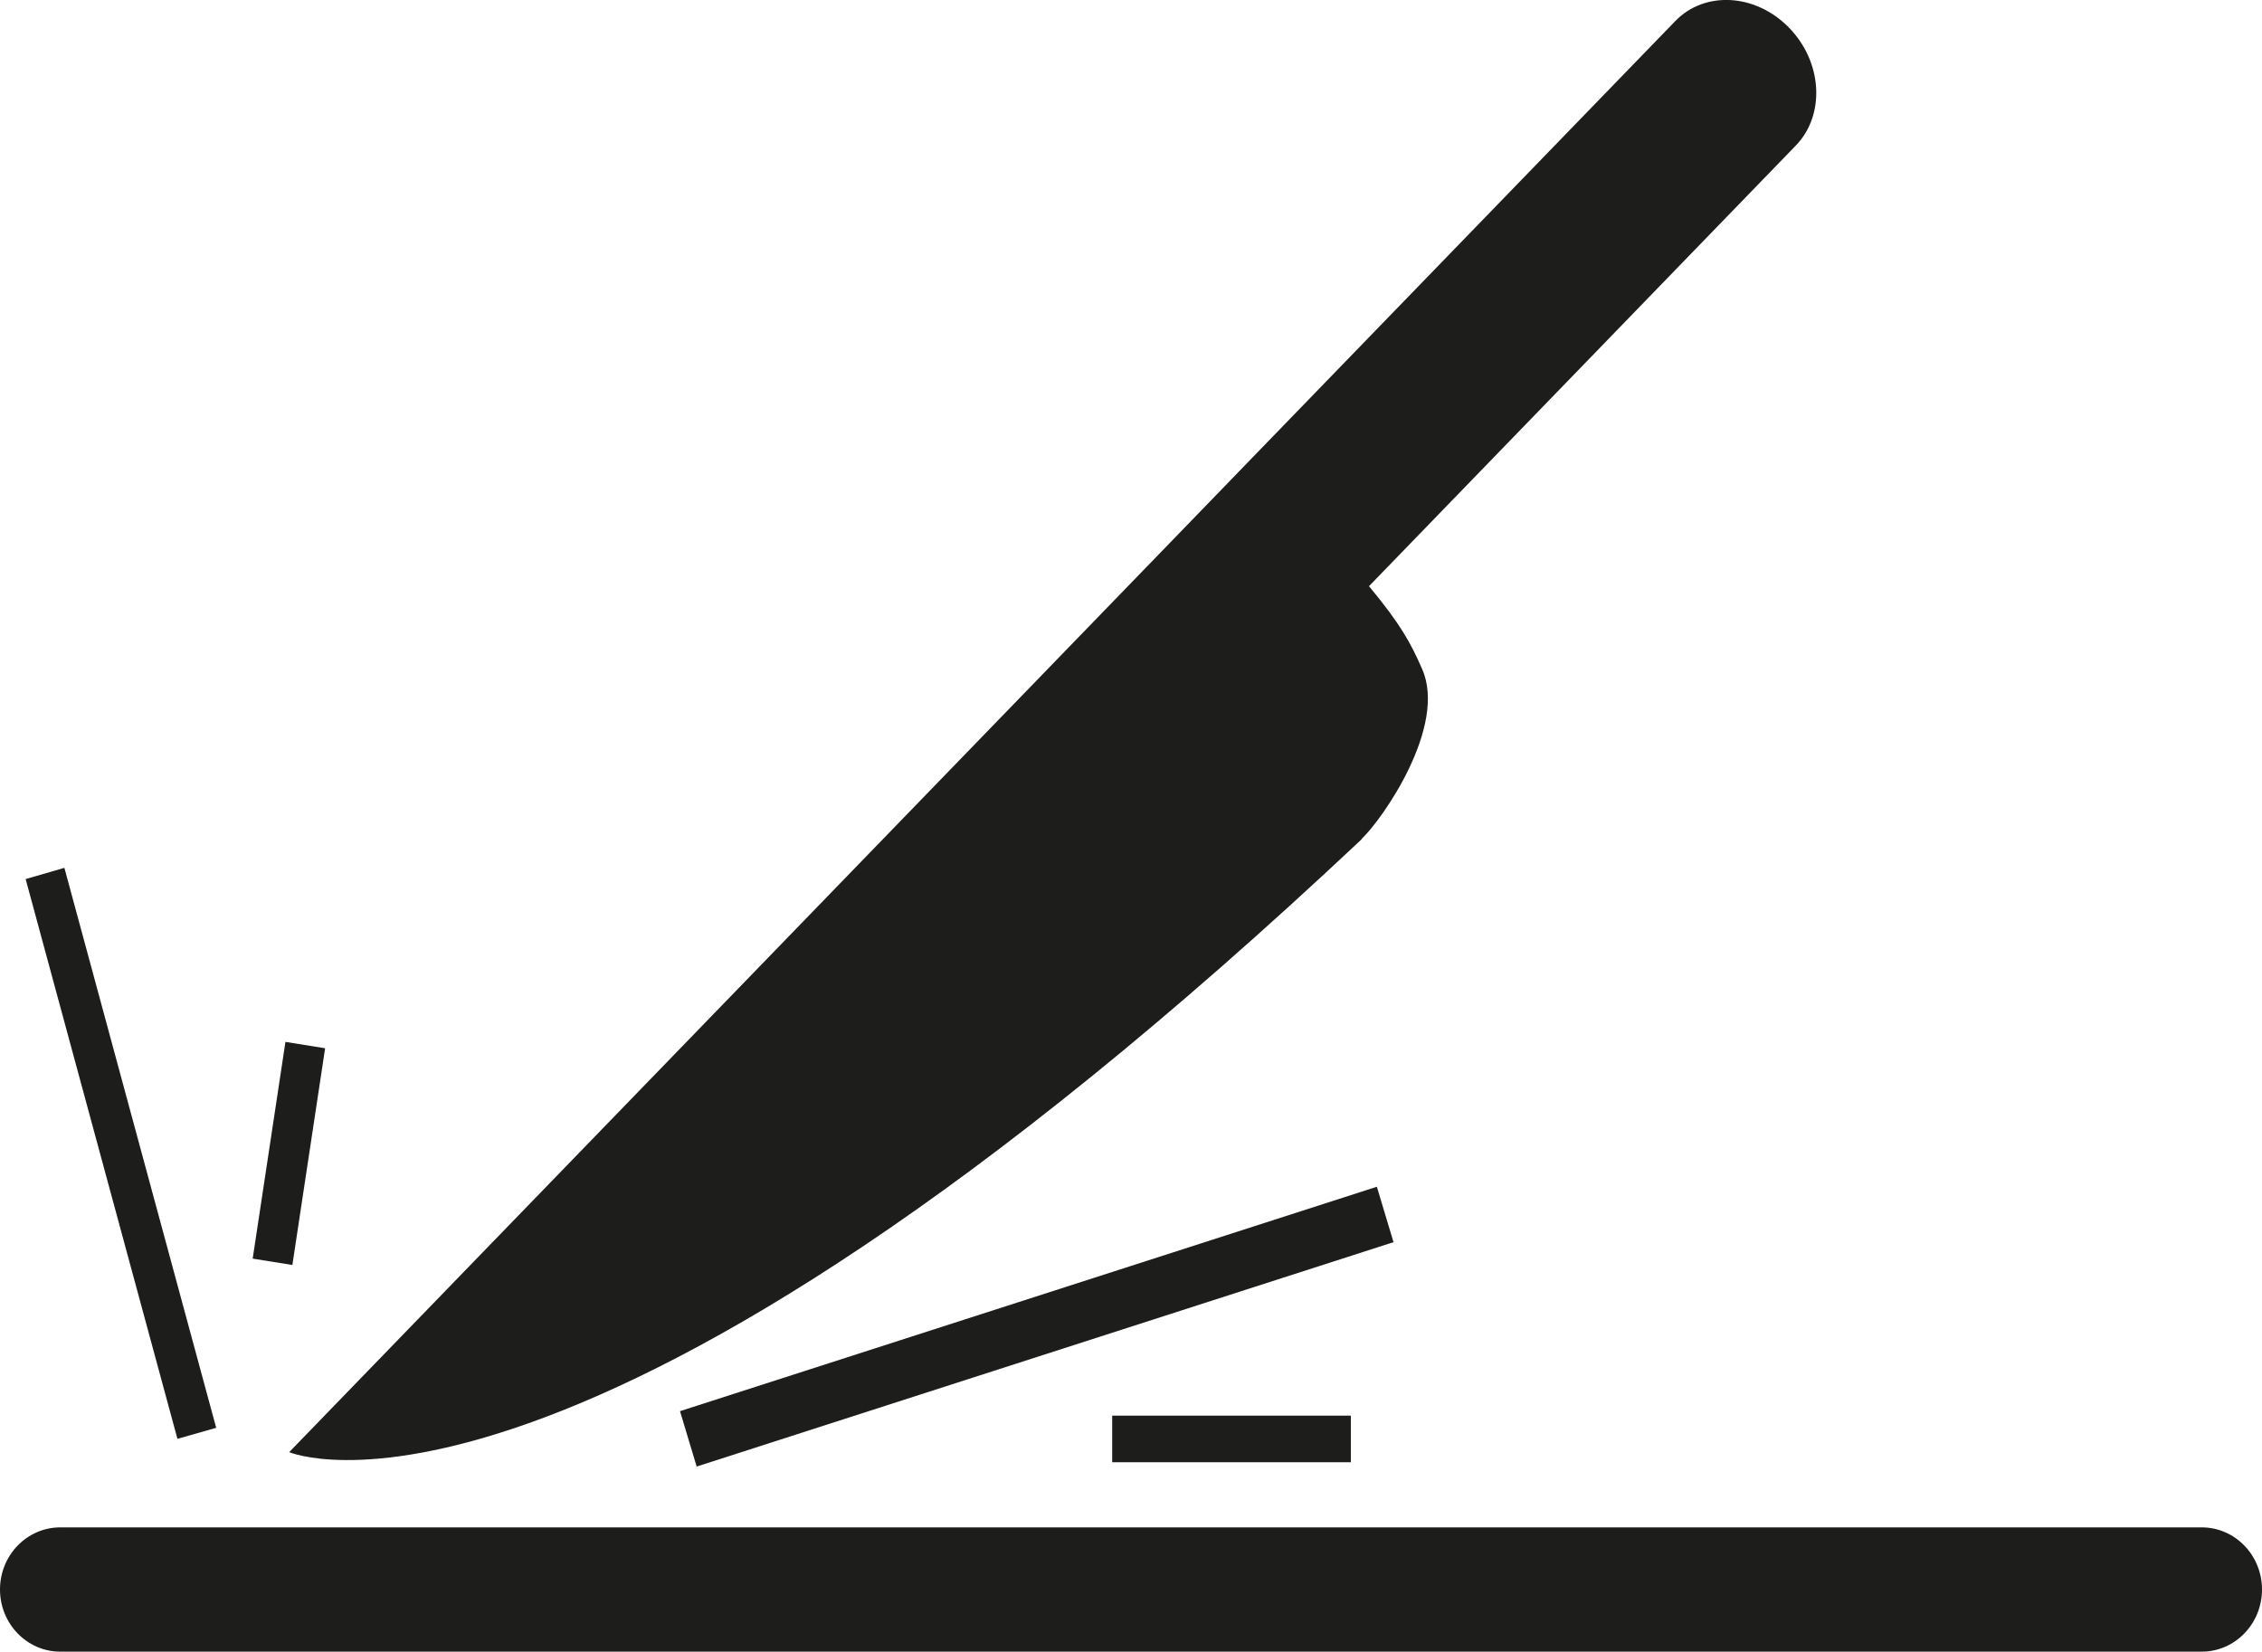
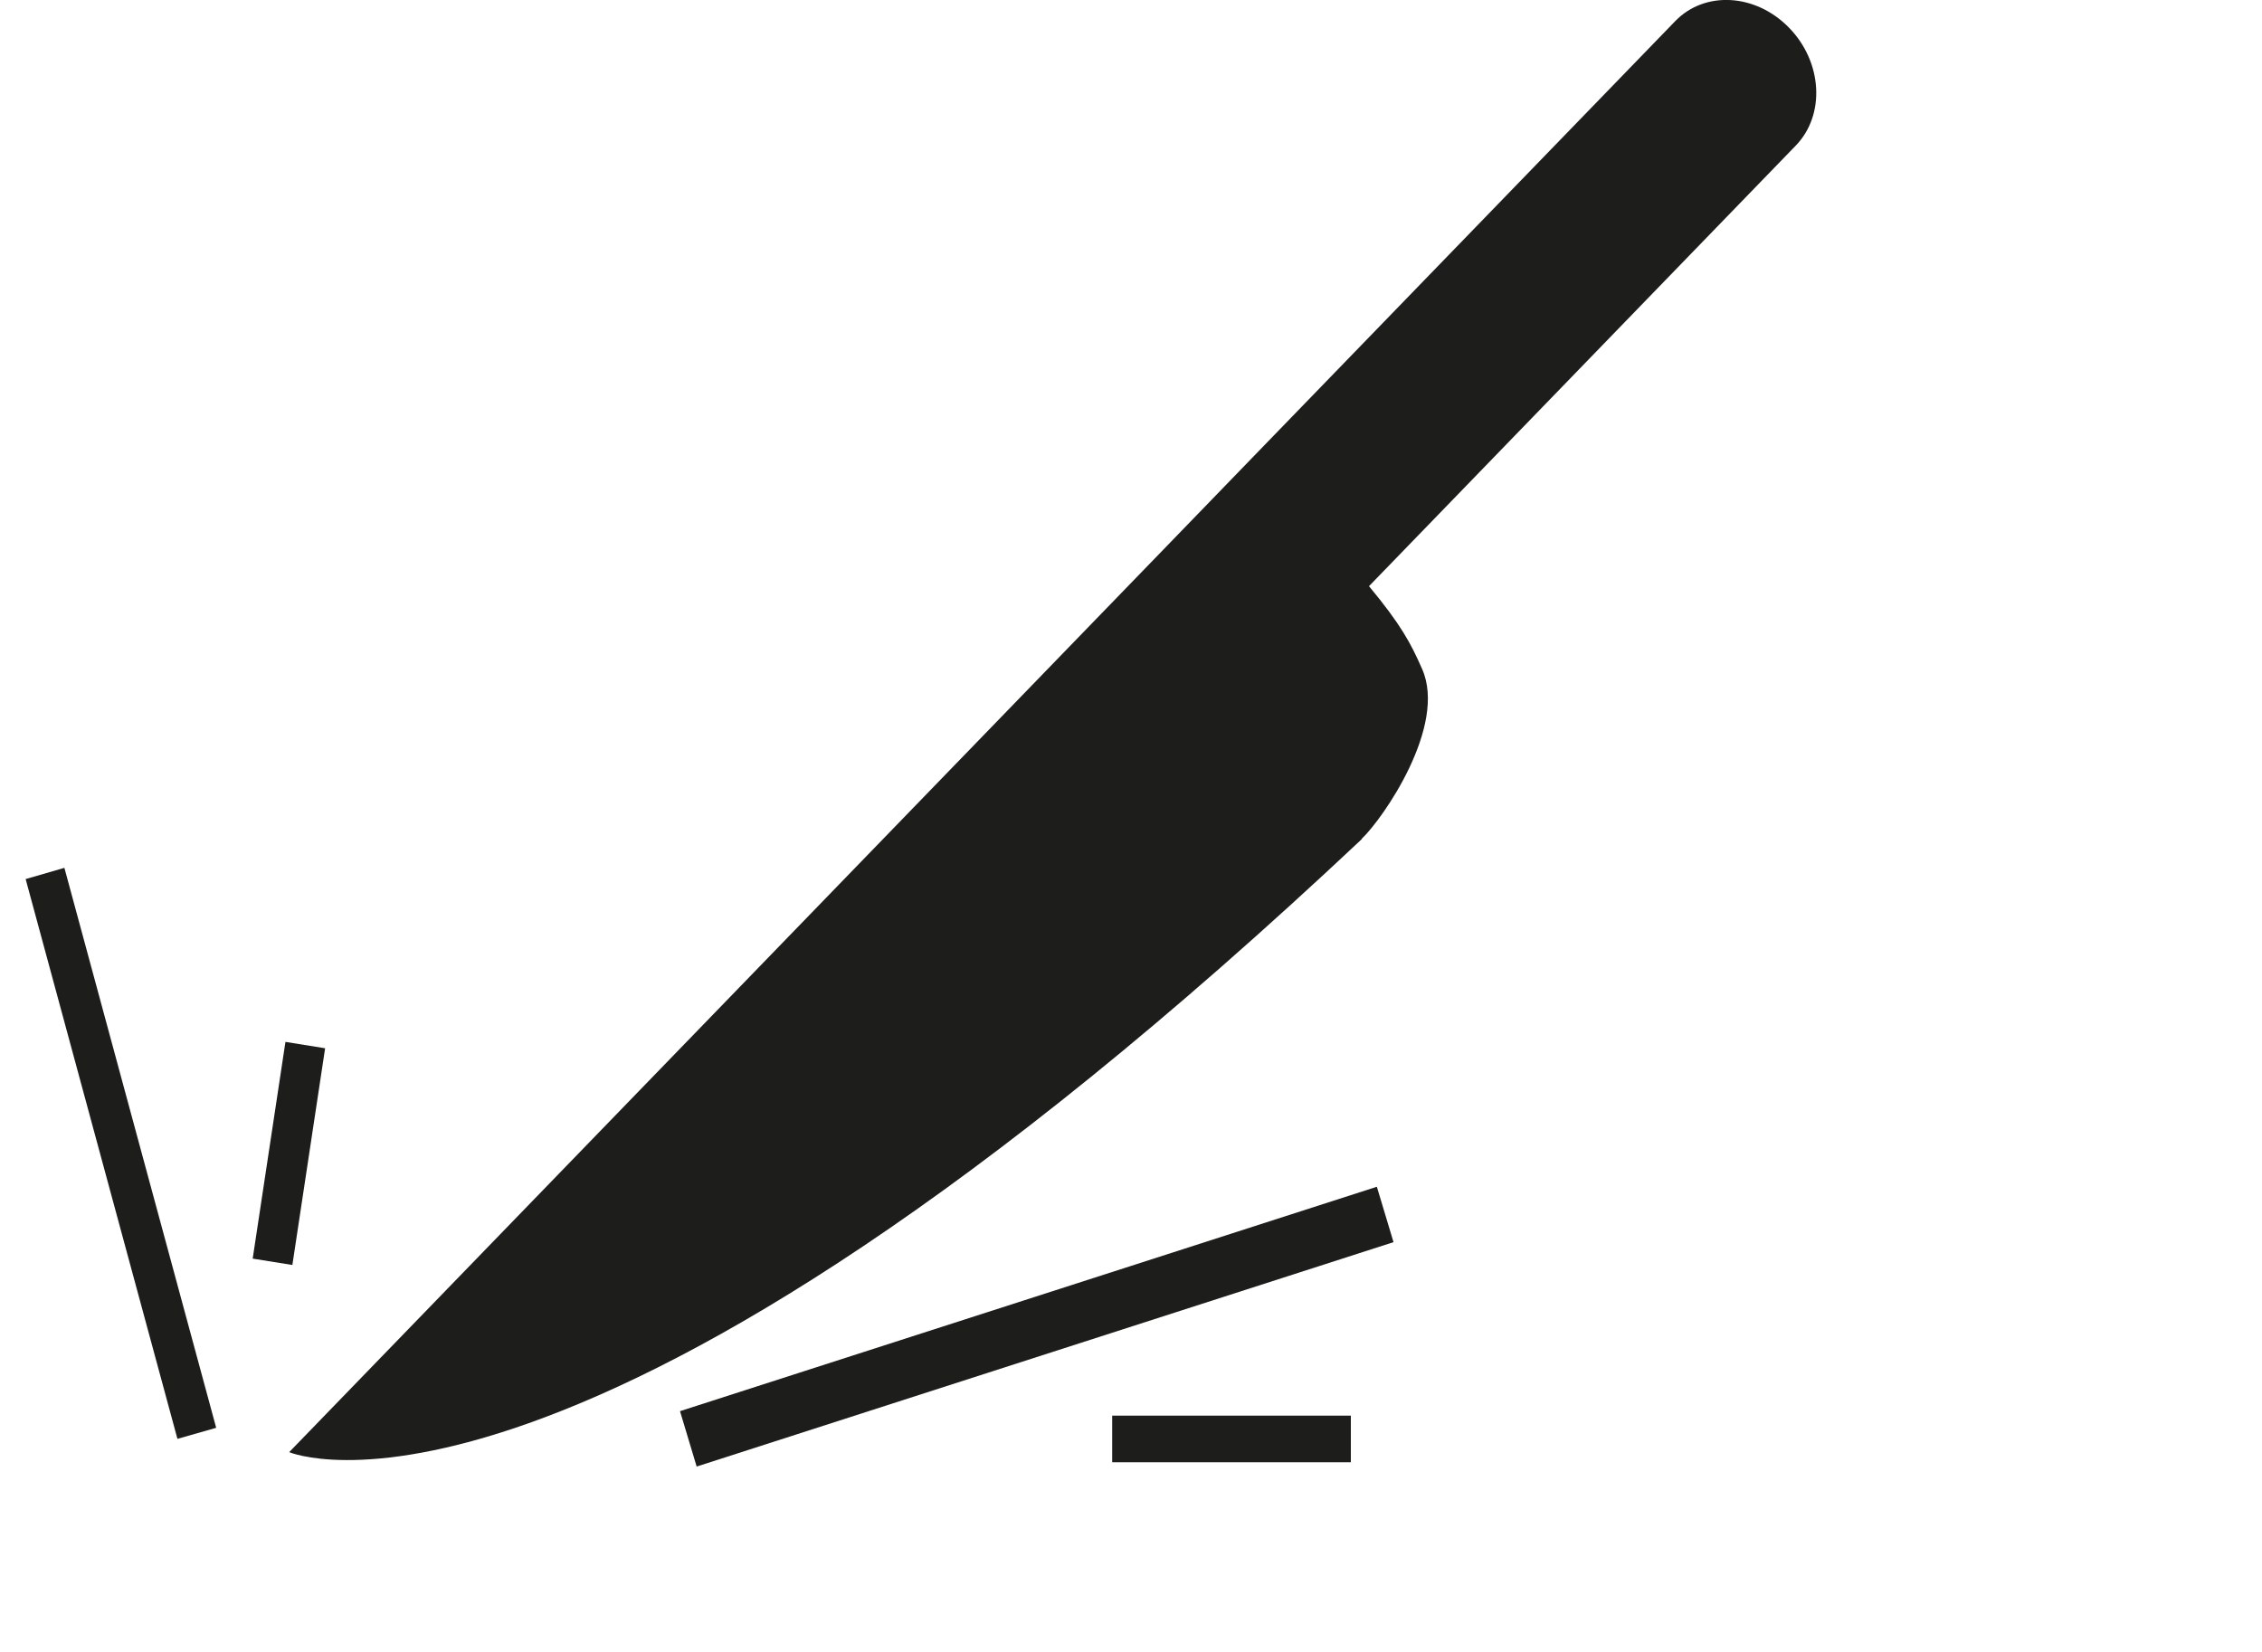
<svg xmlns="http://www.w3.org/2000/svg" id="Isolation_Mode" data-name="Isolation Mode" viewBox="0 0 120.85 88.26">
  <defs>
    <style>
      .cls-1 {
        fill: #1d1d1b;
      }
    </style>
  </defs>
  <path class="cls-1" d="m72.75,44.82c1.16-1.1,4.57-6.04,3.23-9.07-.6-1.37-1.13-2.37-2.84-4.43l22.8-23.54c1.59-1.64,1.43-4.46-.35-6.29-1.78-1.84-4.51-2-6.09-.36l-22.56,23.29-4.79,4.95L15.45,77.59s15.43,6.65,57.31-32.76Z" />
-   <path class="cls-1" d="m117.63,81.61H3.22c-1.78,0-3.22,1.49-3.22,3.32s1.44,3.32,3.22,3.32h114.41c1.78,0,3.22-1.49,3.22-3.32s-1.44-3.32-3.22-3.32Z" />
  <polygon class="cls-1" points="11.55 76.29 3.44 46.37 1.37 46.97 9.48 76.88 11.55 76.29" />
  <polygon class="cls-1" points="17.37 56.01 15.25 55.67 13.5 67.25 15.62 67.59 17.37 56.01" />
  <polygon class="cls-1" points="73.56 63.41 36.33 75.4 37.22 78.36 74.45 66.37 73.56 63.41" />
  <rect class="cls-1" x="59.42" y="75.64" width="12.75" height="2.49" />
</svg>